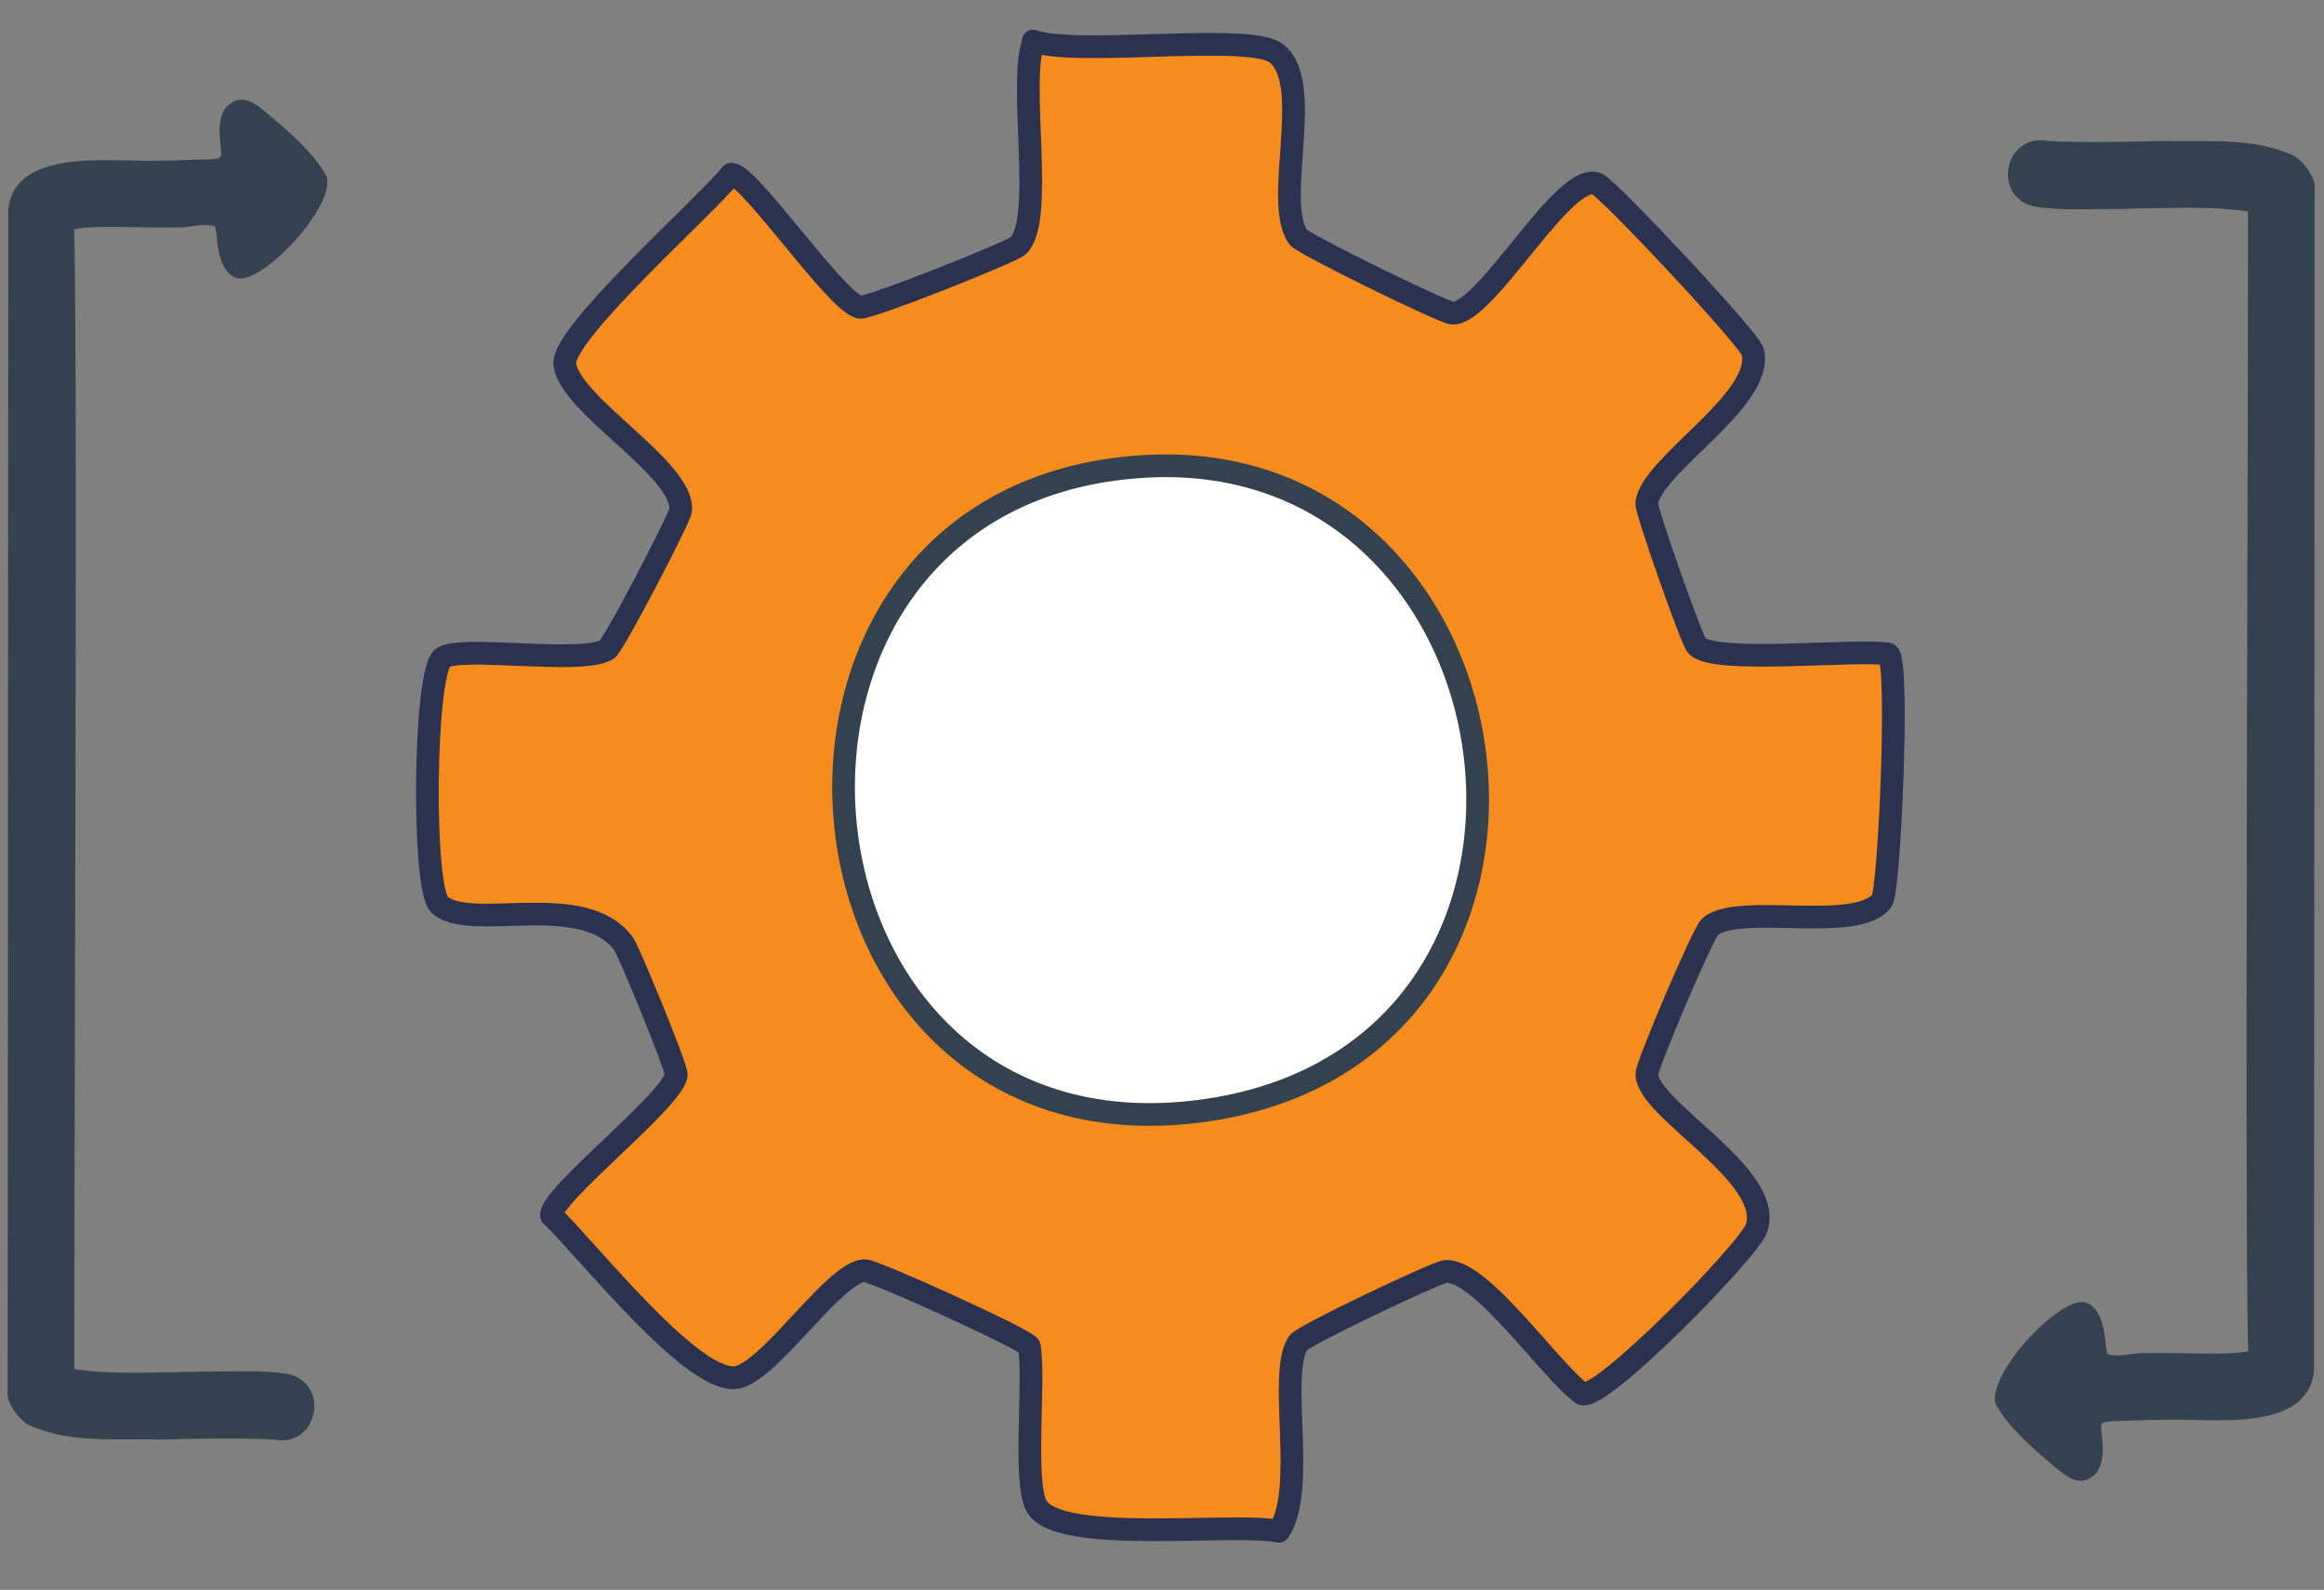
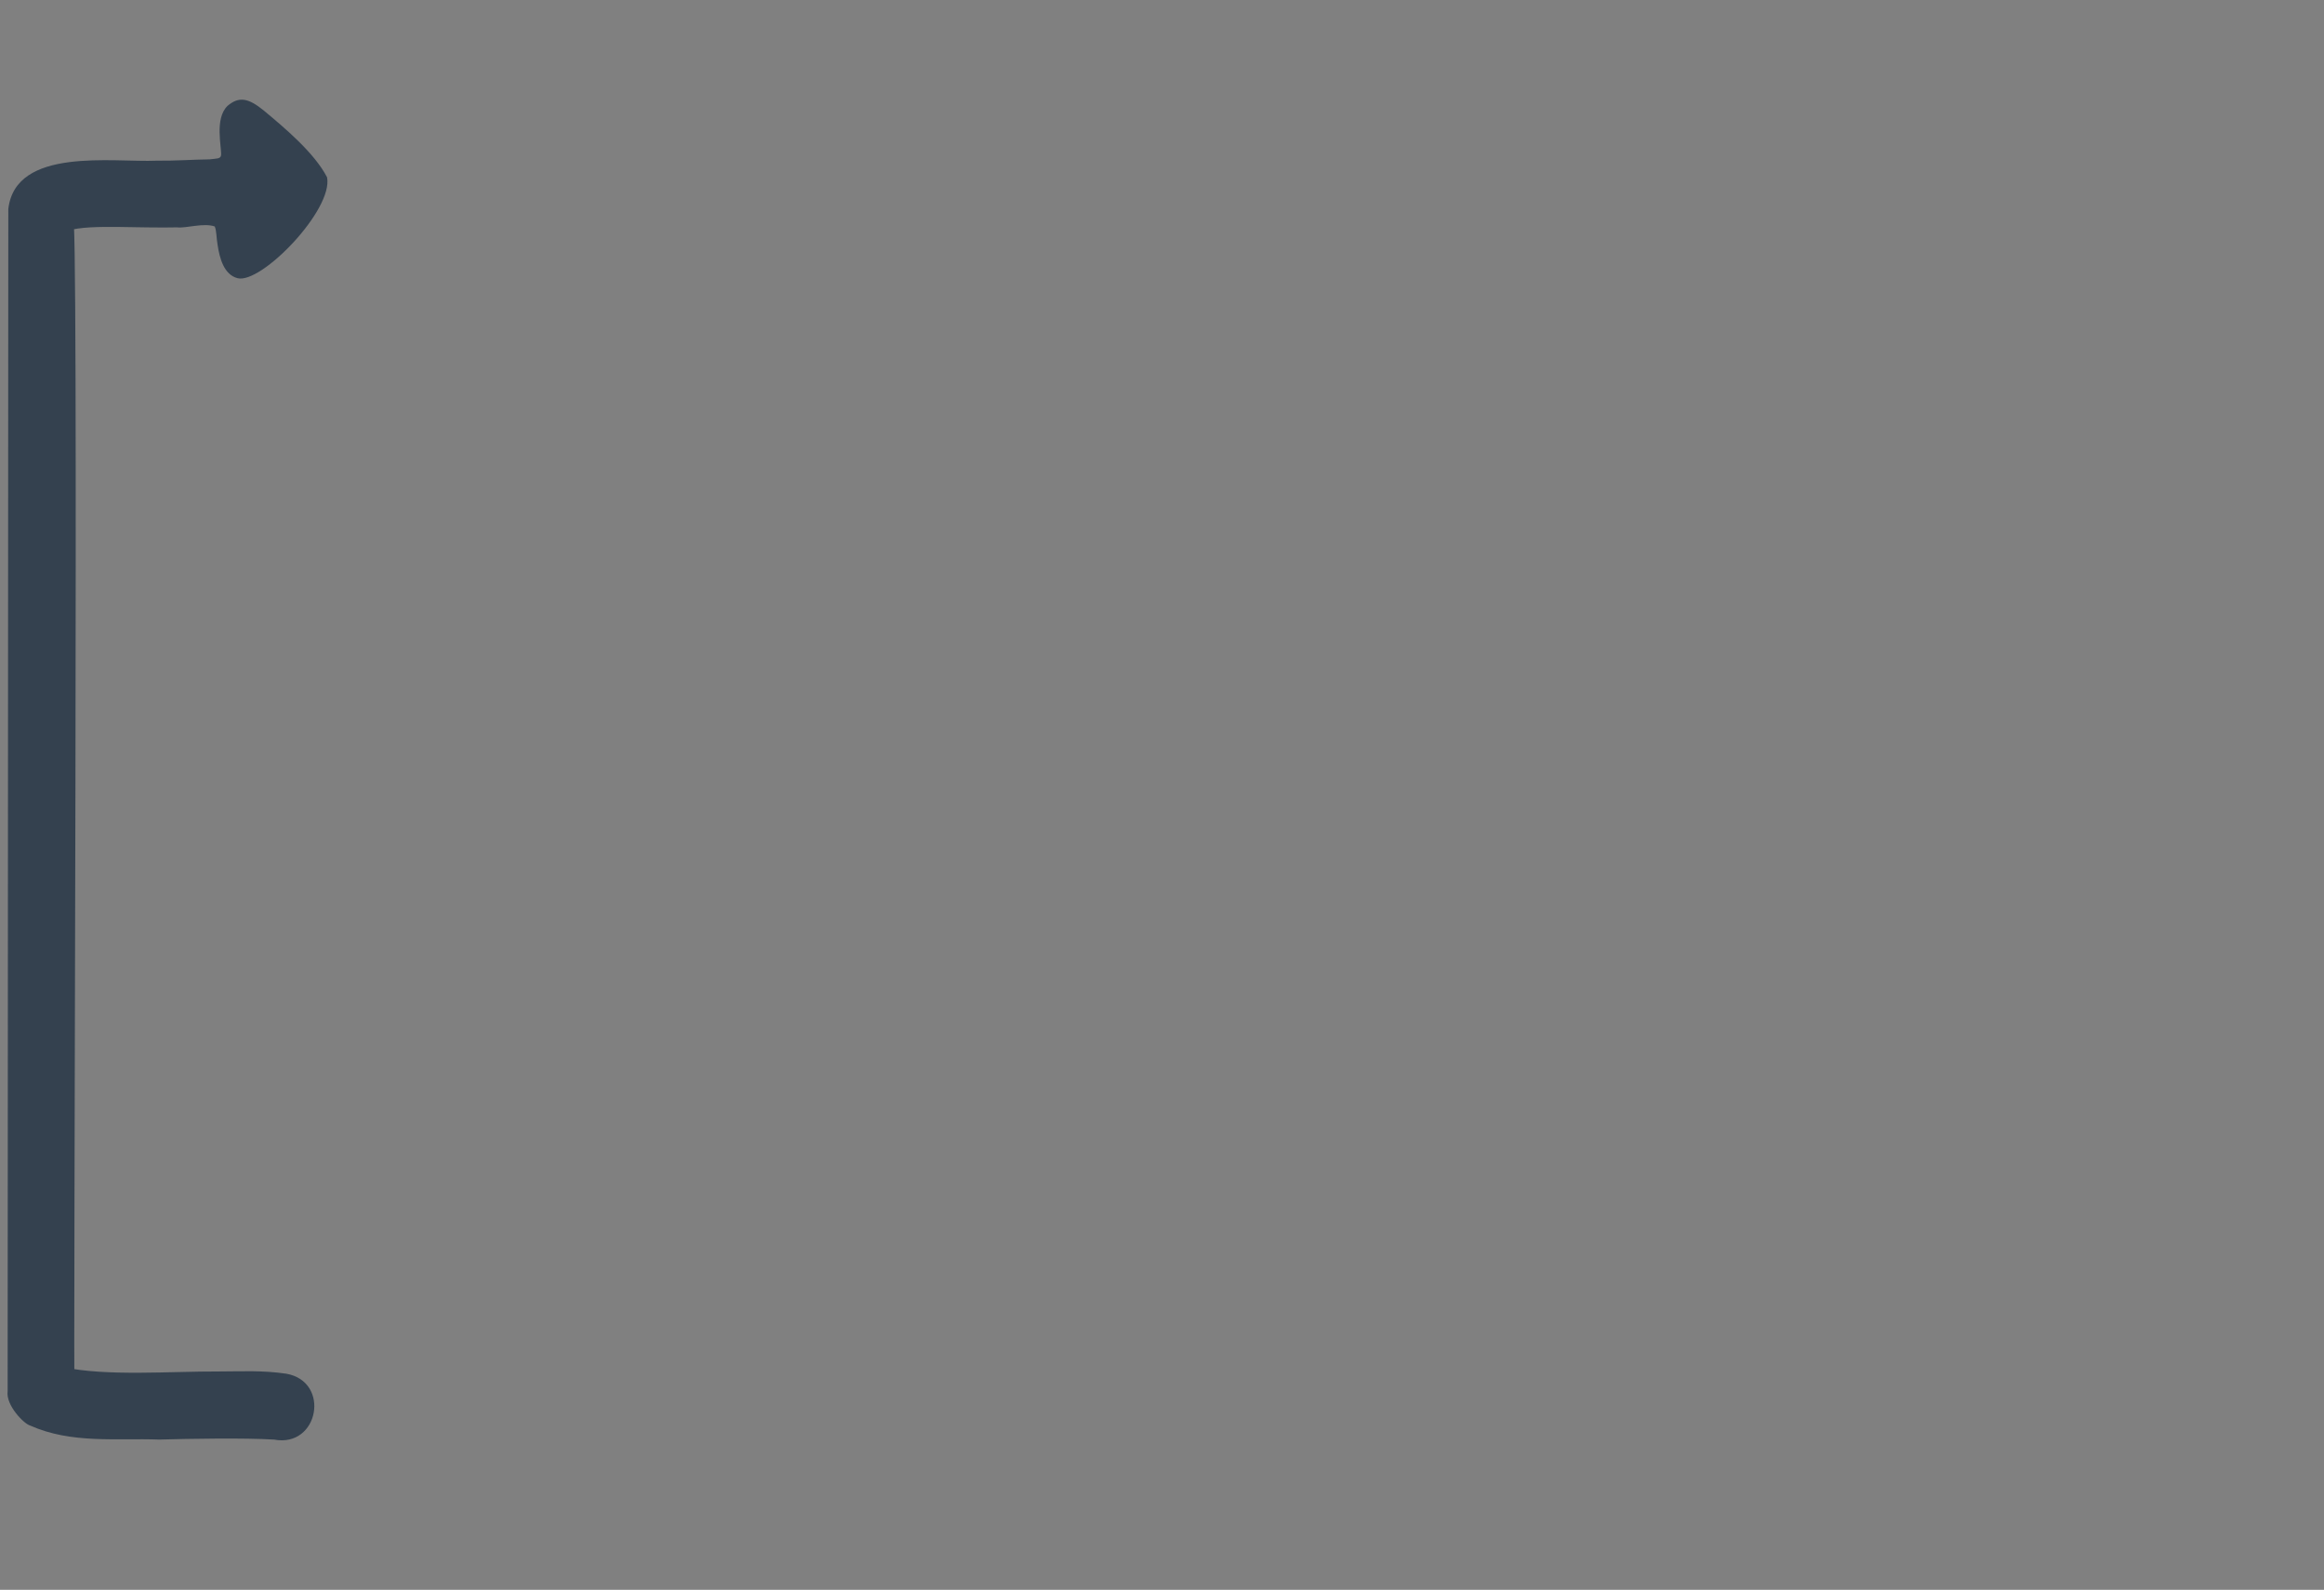
<svg xmlns="http://www.w3.org/2000/svg" id="Layer_1" version="1.1" viewBox="0 0 313.36 214.31">
  <rect x="0" y="0" width="313.36" height="214.31" fill="#808080" stroke="none" />
  <defs>
    <style>
      .st0 {
        fill: #fff;
        stroke: #34414f;
      }

      .st0, .st1 {
        stroke-linecap: round;
        stroke-linejoin: round;
        stroke-width: 3.06px;
      }

      .st1 {
        fill: #f68c1e;
        stroke: #2a324f;
      }

      .st2 {
        fill: #34414f;
      }
    </style>
  </defs>
-   <path class="st1" d="M139.31,5.54c5.99,2.12,29.22-1.18,32.79,1.65,5.19,4.07-.47,19.83,2.92,24.76.65.94,19.65,10.21,20.81,10.27,4.6.15,15.17-19.39,19.54-17.41,1.62.74,20.57,20.92,20.98,22.64,1.48,6.52-13.66,15.2-14.31,20.36-.12,1,6.05,18.44,6.73,19.21,2.24,2.6,21.51.41,25.82,1.15,1.56.62.18,31.87-.83,33.23-3.31,4.46-19.24.24-23.17,3.51-.94.77-8.47,18.53-8.53,19.83-.21,4.66,17.21,13.69,14.79,20.81-1,2.98-21.01,23.4-23.52,22.34-4.46-3.28-13.55-16.7-18.39-16.5-1.18.06-19.24,8.65-19.89,9.62-2.83,4.16,1.21,19.83-2.63,25.41-6.14-1.27-29.78,1.86-32.67-3.42-1.8-3.25-.18-17.03-.97-21.54h0c-.68-1-21.04-10.27-22.25-10.18-4.01.3-12.13,12.75-16.79,14.31-5.73,1.92-20.81-17.5-25.38-21.72-.24-2.69,16.23-15.43,16.82-18.92.15-.94-6.43-16.79-7.05-17.65-5.34-7.5-20.81-1.56-24.88-5.37-2.33-2.18-2.1-30.78.35-33.17,1.98-1.92,18.77.94,22.25-1.21.91-.56,9.8-17.68,9.92-18.74.56-5.52-14.9-14.14-15.61-19.68-.53-4.1,18.8-21.13,22.43-25.65,2.39-.09,14.11,17.21,17.32,17.94,1.12.27,20.33-7.38,21.34-8.26,3.69-3.33,0-21.87,2.1-27.51l-.03-.12Z" />
-   <path class="st0" d="M154.22,62.88c52.97-3.22,63.89,79.86,7.32,86.94-58.34,7.29-66.19-83.4-7.32-86.94Z" />
-   <path class="st2" d="M276.22,19c3.87.24,11.36.12,15.43,0,5.78.21,11.86-.59,17.41,1.89.83.21,3.31,2.74,3.04,4.63l-.09,159.36c-.97,8.41-14.11,6.26-20.01,6.52-2.51-.03-4.87.15-7.17.18-.83.12-1.45.03-1.51.56-.09,1.09.91,4.9-.86,6.64-1.56,1.33-2.83,1.06-4.9-.62-2.83-2.36-6.82-5.7-8.53-9-.86-4.37,8.88-14.43,12.07-13.6,1.83.47,2.42,2.69,2.69,4.49.18,1.03.12,1.8.38,2.48,1.53.53,3.87-.27,5.08-.12,1.95-.06,6.14.03,8.12.06,2.39,0,4.81.03,6.91-.56.03,0,.18-.06,0,0-.41.27-.89.8-.97,1.3-.86,8.77,0-159.66-.24-157.68l.32,1.68c.5,1.27,1.27,1.53,1.24,1.56-5.84-1.27-14.58-.56-21.04-.59-3.04,0-5.73.18-9.06-.3-6.02-1.06-4.4-10.03,1.65-8.88h.03Z" />
-   <path class="st2" d="M36.91,194.06c-3.87-.24-11.36-.12-15.43,0-5.78-.21-11.86.59-17.41-1.89-.83-.21-3.31-2.74-3.04-4.63l.09-159.36c.97-8.41,14.11-6.26,20.01-6.52,2.51.03,4.87-.15,7.17-.18.83-.12,1.45-.03,1.51-.56.09-1.09-.91-4.9.86-6.64,1.56-1.33,2.83-1.06,4.9.62,2.83,2.36,6.82,5.7,8.53,9,.86,4.37-8.88,14.43-12.07,13.6-1.83-.47-2.42-2.69-2.69-4.49-.18-1.03-.12-1.8-.38-2.48-1.53-.53-3.87.27-5.08.12-1.95.06-6.14-.03-8.12-.06-2.39,0-4.81-.03-6.91.56-.03,0-.18.06,0,0,.41-.27.89-.8.97-1.3.86-8.77,0,159.66.24,157.68l-.32-1.68c-.5-1.27-1.27-1.53-1.24-1.56,5.84,1.27,14.58.56,21.04.59,3.04,0,5.73-.18,9.06.3,6.02,1.06,4.4,10.03-1.65,8.88h-.03Z" />
+   <path class="st2" d="M36.91,194.06c-3.87-.24-11.36-.12-15.43,0-5.78-.21-11.86.59-17.41-1.89-.83-.21-3.31-2.74-3.04-4.63l.09-159.36c.97-8.41,14.11-6.26,20.01-6.52,2.51.03,4.87-.15,7.17-.18.83-.12,1.45-.03,1.51-.56.09-1.09-.91-4.9.86-6.64,1.56-1.33,2.83-1.06,4.9.62,2.83,2.36,6.82,5.7,8.53,9,.86,4.37-8.88,14.43-12.07,13.6-1.83-.47-2.42-2.69-2.69-4.49-.18-1.03-.12-1.8-.38-2.48-1.53-.53-3.87.27-5.08.12-1.95.06-6.14-.03-8.12-.06-2.39,0-4.81-.03-6.91.56-.03,0-.18.06,0,0,.41-.27.89-.8.97-1.3.86-8.77,0,159.66.24,157.68l-.32-1.68c-.5-1.27-1.27-1.53-1.24-1.56,5.84,1.27,14.58.56,21.04.59,3.04,0,5.73-.18,9.06.3,6.02,1.06,4.4,10.03-1.65,8.88Z" />
</svg>